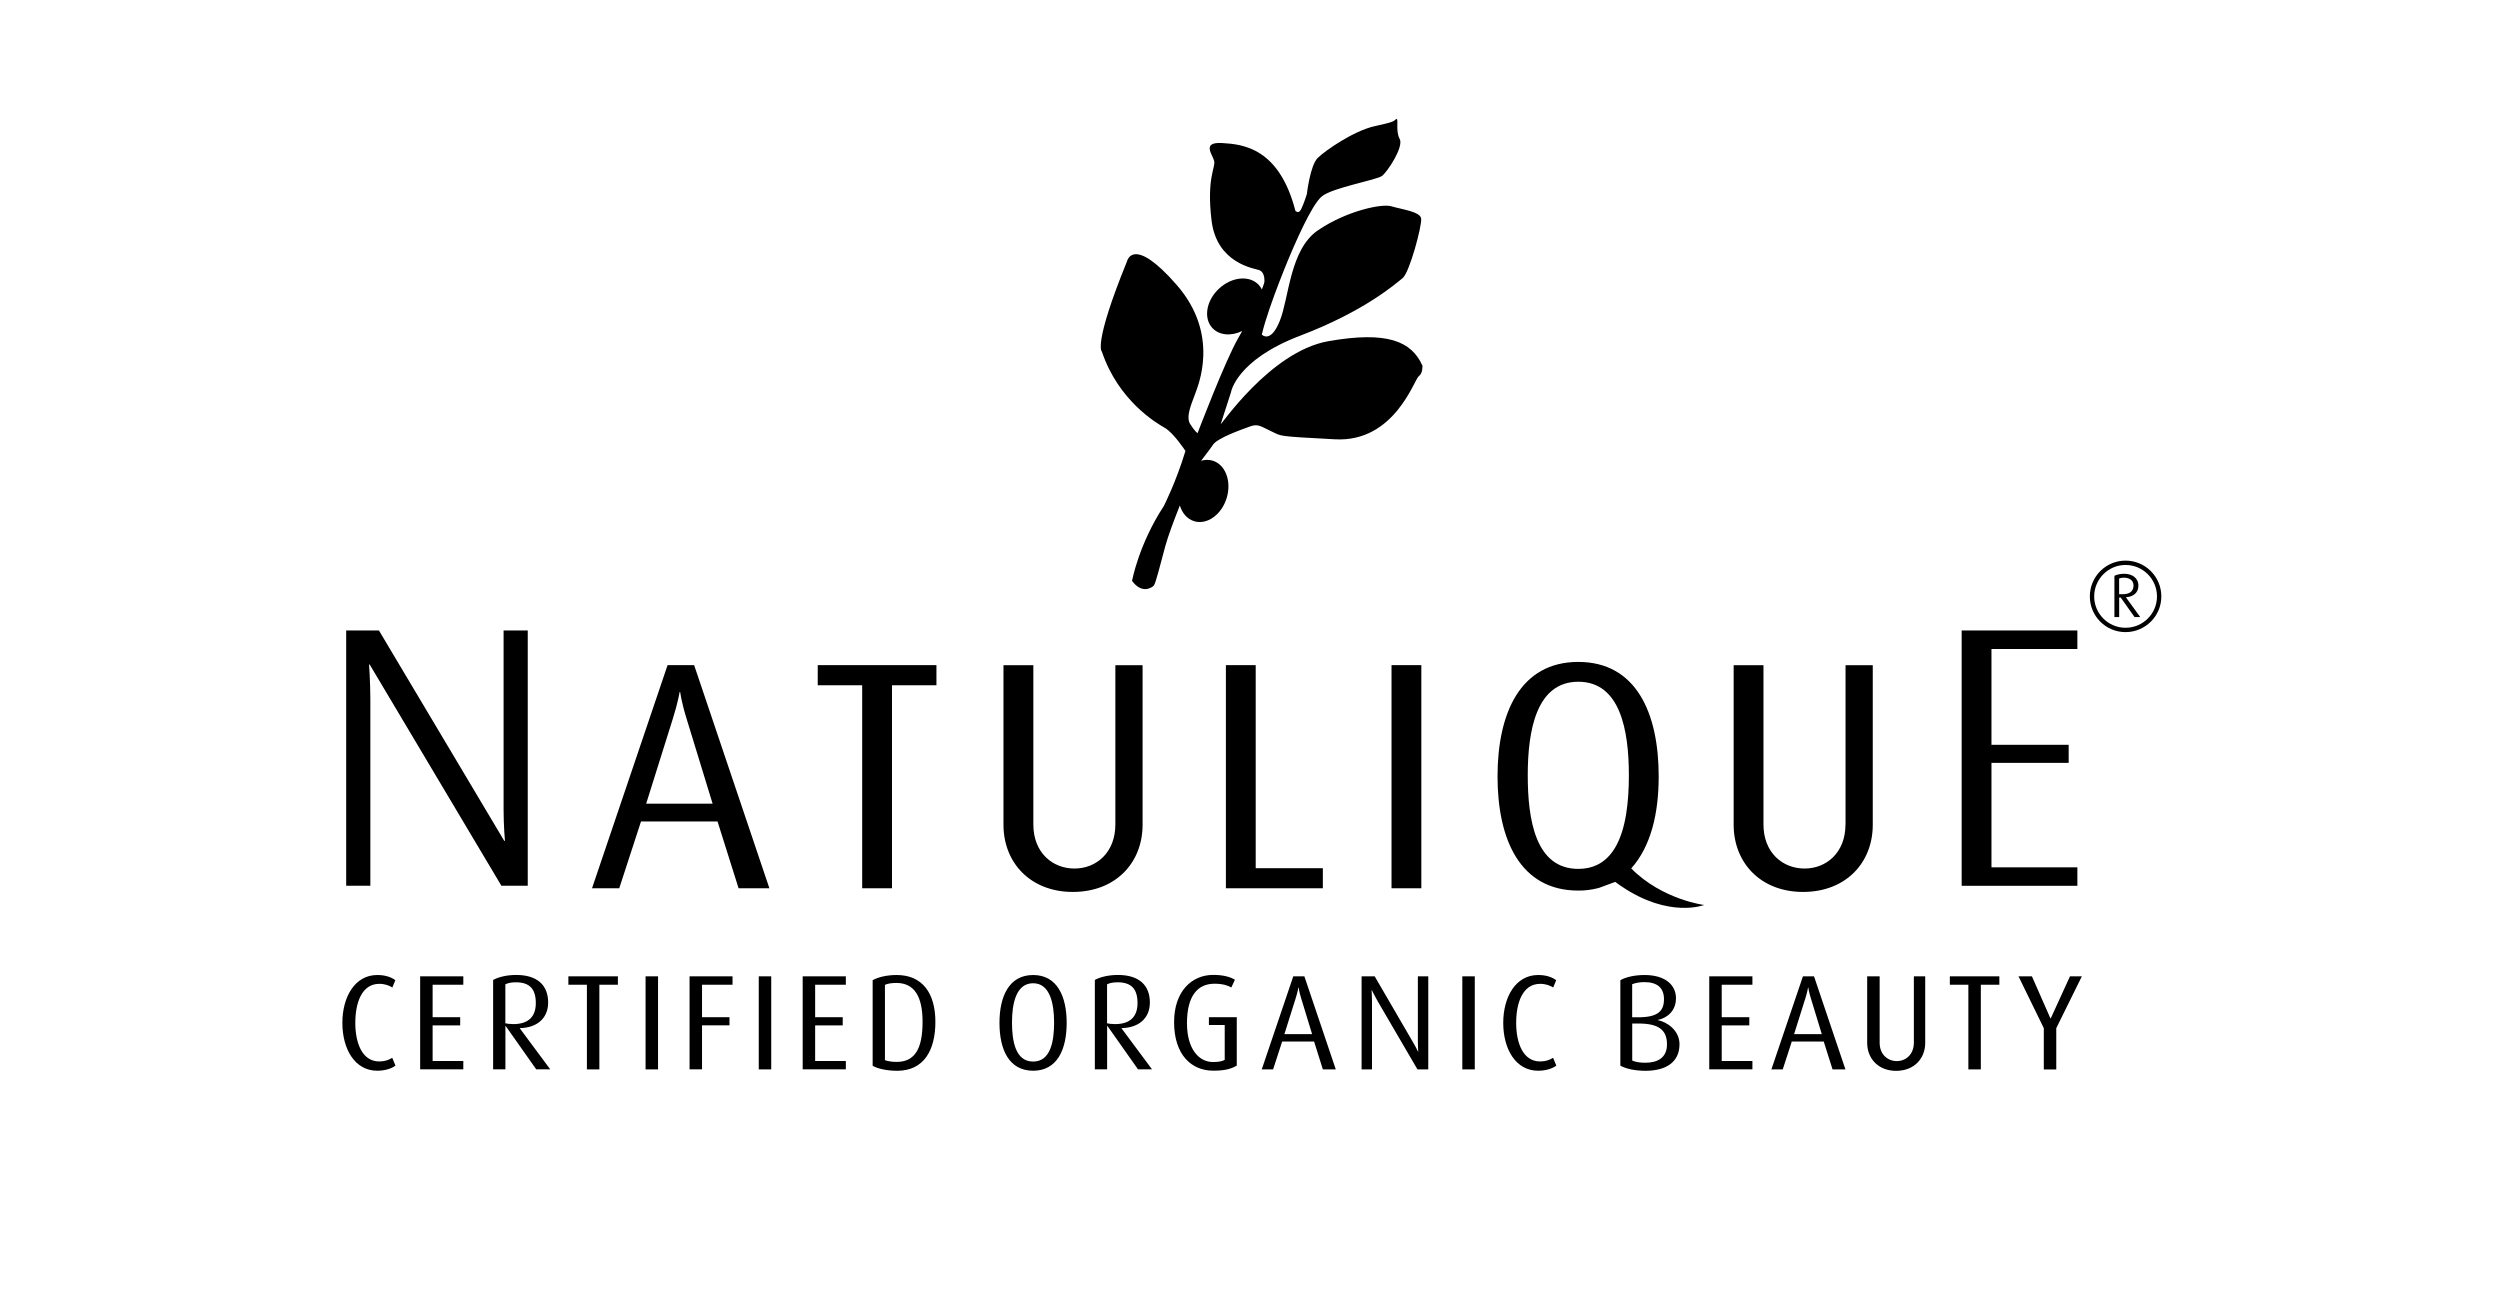
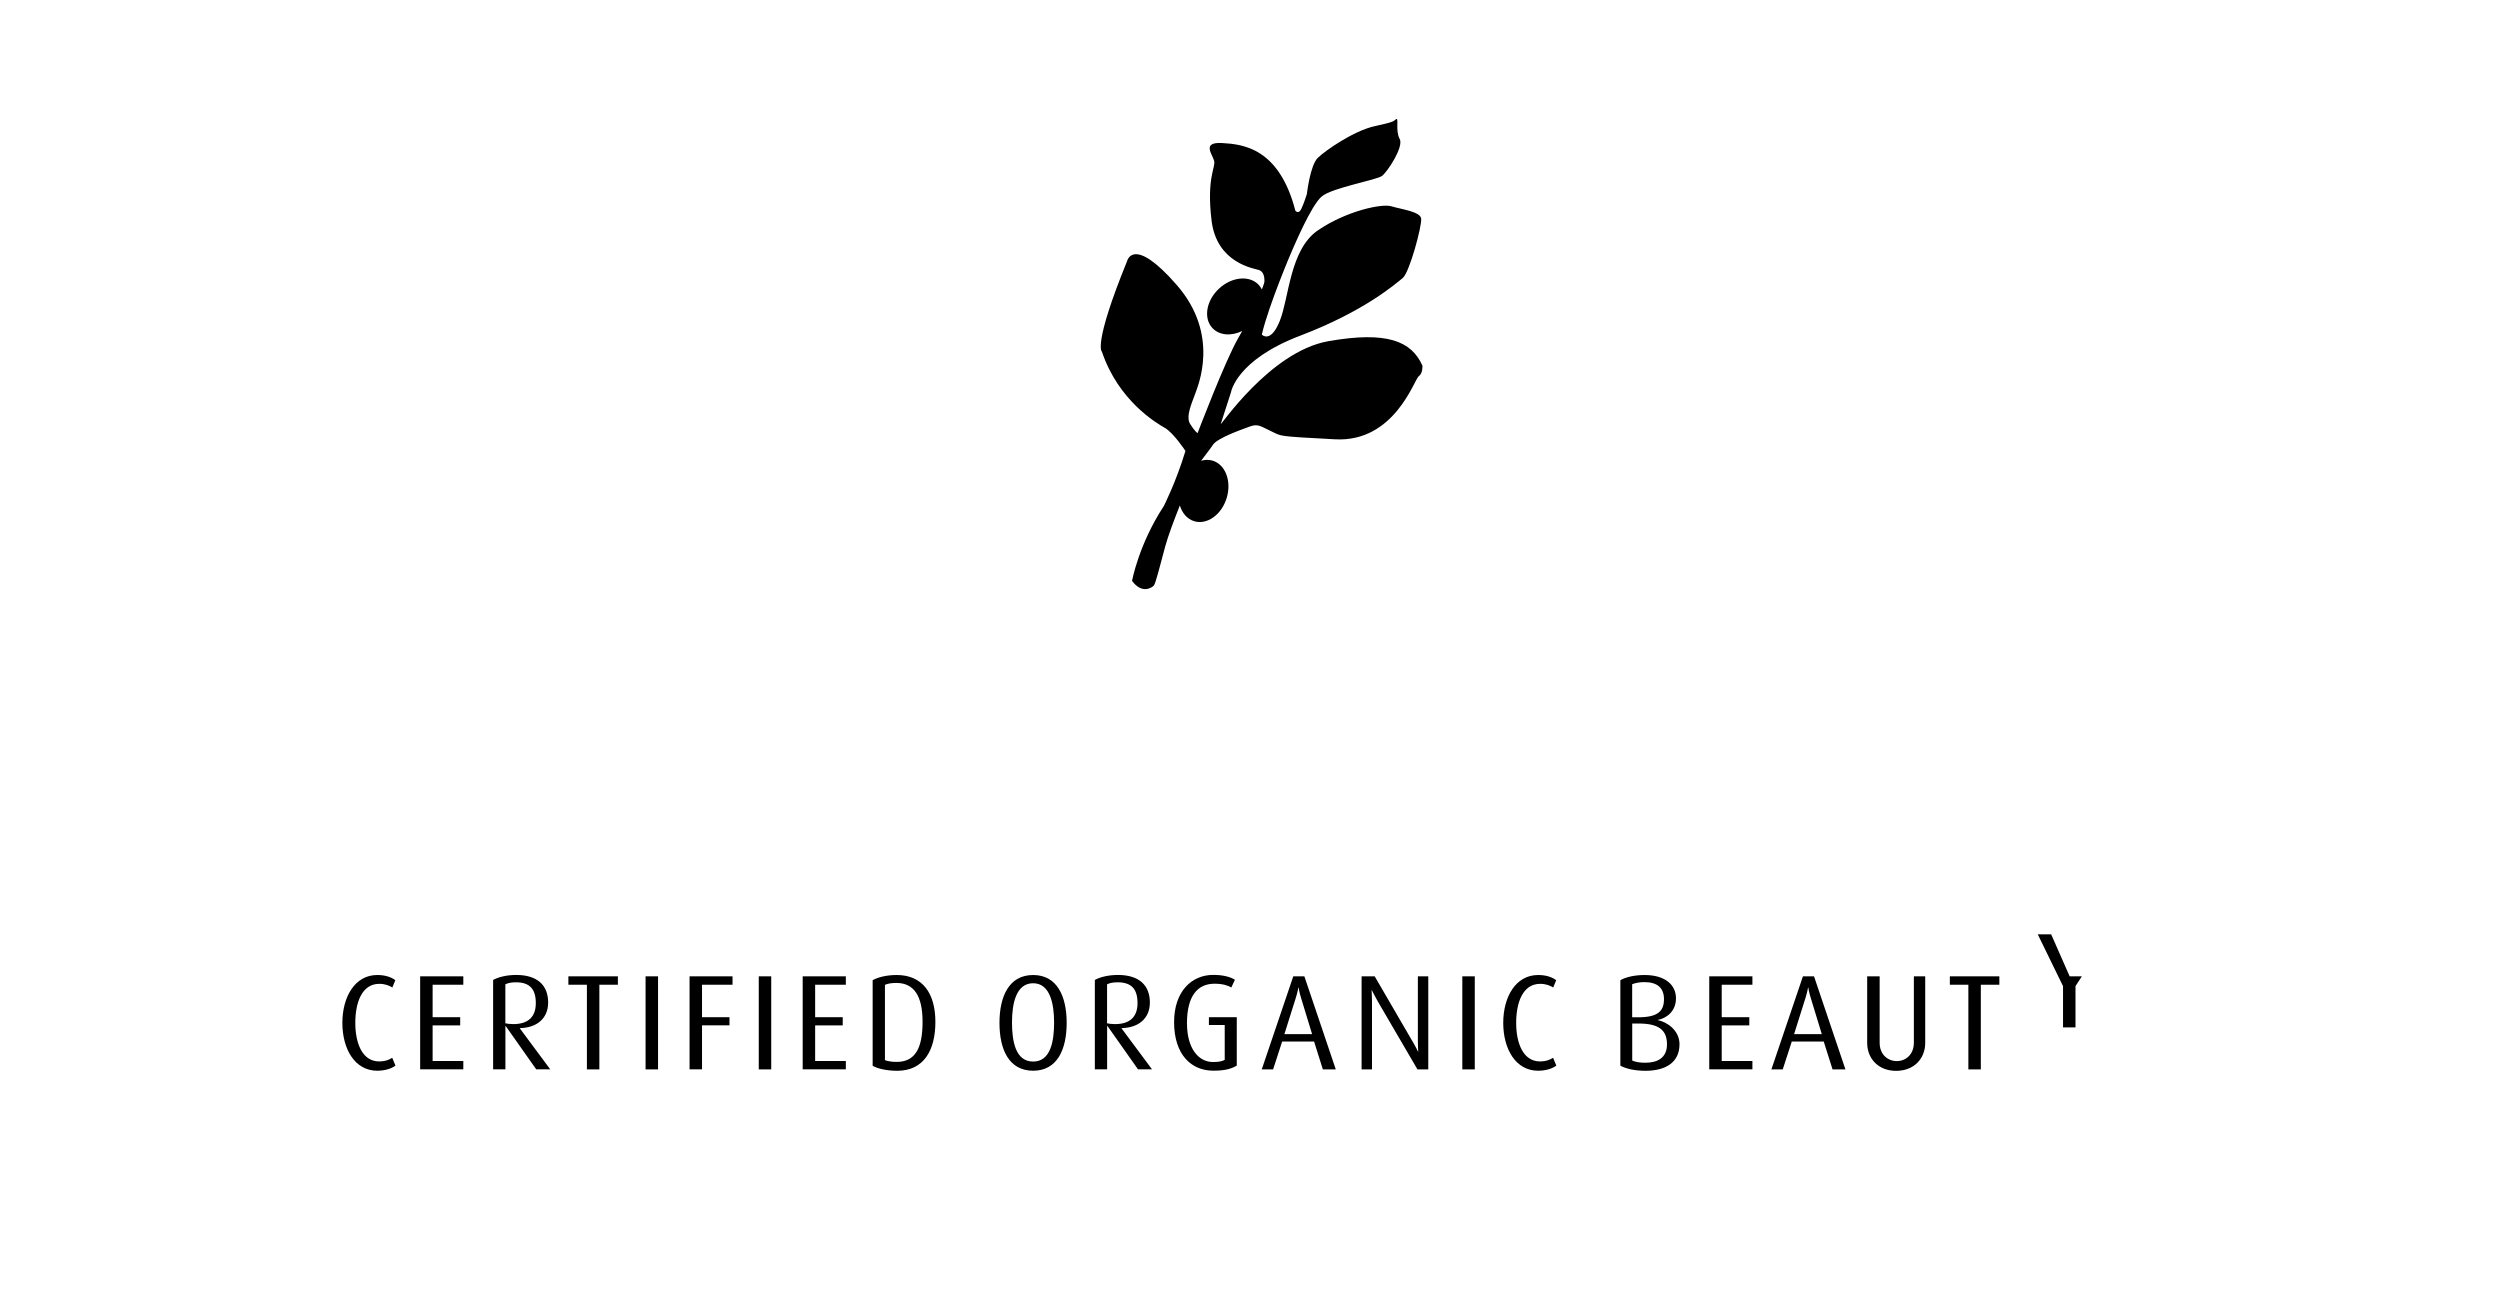
<svg xmlns="http://www.w3.org/2000/svg" id="Lag_1" x="0px" y="0px" viewBox="0 0 425.2 222.76" style="enable-background:new 0 0 425.2 222.76;" xml:space="preserve">
  <g>
    <path d="M222.27,33.01c0,0,0.55-4.87,1.85-6.15c1.3-1.28,6.16-4.63,9.69-5.4c3.53-0.77,3.1-0.83,3.63-1.19  c0.53-0.36-0.15,2,0.61,3.34c0.76,1.34-2.06,5.58-2.98,6.3c-0.93,0.72-8.42,1.99-10.25,3.49c-1.83,1.49-4.83,8.74-4.94,8.93  c-0.11,0.19-4.12,9.6-5.27,14.58c0,0,1.49,1.59,3.06-2.34c1.58-3.92,1.69-12.14,6.5-15.41c4.8-3.27,10.85-4.58,12.49-4.07  c1.63,0.5,4.9,0.89,5.05,2.08c0.16,1.19-1.97,9.16-3.14,10.12c-1.18,0.95-6.46,5.63-17.4,9.79c-10.93,4.15-11.8,9.62-11.8,9.62  s-1.5,4.69-1.74,5.39c-0.25,0.71,8.3-12.3,18.3-14.06c9.99-1.76,14.14,0,15.99,4.15c0,0,0.12,1.29-0.63,1.82  c-0.75,0.53-4.1,11.26-14.21,10.72c-10.11-0.54-8.99-0.5-10.85-1.36c-1.85-0.86-2.25-1.34-3.68-0.81  c-1.42,0.53-5.53,1.94-6.29,3.15c-0.44,0.7-1.2,1.59-1.98,2.67c0.65-0.2,1.33-0.21,1.97-0.02c2.18,0.67,3.25,3.51,2.38,6.36  c-0.87,2.84-3.34,4.6-5.52,3.94c-1.19-0.36-2.05-1.38-2.44-2.68c-0.99,2.48-2.01,5.2-2.49,6.97c-0.88,3.2-1.62,6.34-1.96,6.68  c-0.34,0.33-1.98,1.47-3.68-0.82c0,0,1.11-6.18,5.4-12.73c0,0,2.07-4.04,3.68-9.37c0,0-2-3.06-3.51-3.93  c-1.51-0.86-7.9-4.65-10.7-12.96c0,0-1.58-1,4.28-15.38c0,0,0.99-4.52,8.45,4.04c7.46,8.56,3.55,17.28,3.1,18.6  c-0.45,1.31-1.63,3.74-0.83,5.03c0.8,1.29,1.27,1.57,1.27,1.57s4.72-12.4,6.92-16.17c0.23-0.39,0.45-0.79,0.67-1.2  c-1.86,0.9-3.89,0.76-5.07-0.51c-1.55-1.67-1.05-4.67,1.12-6.69c2.17-2.03,5.2-2.32,6.76-0.65c0.22,0.24,0.4,0.5,0.54,0.78  c0.28-0.71,0.44-1.22,0.44-1.4c0-0.68-0.12-1.63-0.93-1.9c-0.81-0.28-7.19-1.12-8.07-8.43c-0.88-7.31,0.73-9.02,0.44-10.14  c-0.29-1.12-2.17-3.24,1.38-3.03c3.55,0.21,9.67,0.84,12.44,11.52c0,0,0.57,0.65,1.01-0.33C221.8,34.54,222.27,33.01,222.27,33.01" />
    <g>
-       <path d="M362.87,99.6c0,1.1-0.86,1.46-1.81,1.46h-0.64v-2.67c0.21-0.09,0.5-0.14,0.78-0.14C361.96,98.25,362.87,98.55,362.87,99.6    M364.01,104.95l-2.44-3.37c1.22-0.07,2.13-0.74,2.13-1.96c0-1.36-1.12-2.03-2.39-2.03c-0.64,0-1.24,0.12-1.69,0.34v7.02h0.81   v-3.32h0.26l2.36,3.32H364.01z M366.86,101.44c0,2.94-2.39,5.33-5.35,5.33c-2.94,0-5.33-2.39-5.33-5.33   c0-2.94,2.39-5.35,5.33-5.35C364.47,96.09,366.86,98.49,366.86,101.44 M367.6,101.44c0-3.37-2.74-6.09-6.09-6.09   c-3.35,0-6.07,2.72-6.07,6.09c0,3.36,2.72,6.07,6.07,6.07C364.87,107.51,367.6,104.79,367.6,101.44" />
      <g>
-         <path d="M85.65,137.7c0,2.75,0.23,5.31,0.23,5.31h-0.12l-21.31-35.78h-5.57v43.42h4.11v-31.75c0-2.75-0.22-5.89-0.22-5.89h0.1    l22.41,37.64h4.48v-43.42h-4.11V137.7z M113.54,113.13l-12.85,37.95h4.63l3.7-11.36h13.02l3.58,11.36h5.24l-12.8-37.95H113.54z     M109.9,136.69l4.52-14.4c0.94-2.98,1.16-4.58,1.16-4.58h0.11c0,0,0.17,1.6,1.1,4.58l4.41,14.4H109.9z M139.08,116.55h7.56v34.53    h5.07v-34.53h7.56v-3.42h-20.19V116.55z M189.7,140.22c0,4.8-3.25,7.5-6.95,7.5c-3.75,0-7-2.7-7-7.5v-27.08h-5.08v27.14    c0,6.45,4.58,11.42,11.8,11.42c7.28,0,11.86-4.96,11.86-11.42v-27.14h-4.63V140.22z M213.57,113.13h-5.07v37.95h16.49v-3.42    h-11.42V113.13z M236.67,151.08h5.07v-37.95h-5.07V151.08z M313.88,140.22c0,4.8-3.25,7.5-6.95,7.5c-3.75,0-7-2.7-7-7.5v-27.08    h-5.07v27.14c0,6.45,4.58,11.42,11.8,11.42c7.28,0,11.86-4.96,11.86-11.42v-27.14h-4.63V140.22z M353.32,110.37v-3.14h-19.68    v43.43h19.68v-3.14h-14.61v-17.77h13.13v-3.08h-13.13v-16.29H353.32z M282.11,132.05c0-10.76-3.81-19.47-13.68-19.47    c-9.87,0-13.73,8.72-13.73,19.47c0,10.76,3.86,19.42,13.73,19.42c1.21,0,2.15-0.11,3.48-0.44l2.81-1.04    c0.34,0.26,0.7,0.52,1.08,0.77c8.12,5.49,14.04,3.16,14.04,3.16s-7.15-0.9-12.4-6.22C280.79,143.94,282.11,138.37,282.11,132.05z     M274.71,144.15c-0.77,1.3-1.77,2.32-3.07,2.95c-0.91,0.44-1.97,0.68-3.2,0.68c-7.28,0-8.6-8.33-8.6-15.94    c0-7.67,1.49-15.89,8.6-15.89c7.12,0,8.6,8.22,8.6,15.89C277.04,136.3,276.56,141.02,274.71,144.15z" />
-         <path d="M354.08,166.06h-2.02l-3.27,7.15h-0.05l-3.15-7.15h-2.28l4.3,8.81v7.02h2.12v-7.02L354.08,166.06z M340.05,167.48v-1.43    h-8.42v1.43h3.15v14.4h2.12v-14.4H340.05z M327.44,177.37v-11.32h-1.93v11.29c0,2-1.36,3.13-2.9,3.13    c-1.56,0-2.92-1.13-2.92-3.13v-11.29h-2.12v11.32c0,2.69,1.91,4.76,4.92,4.76C325.53,182.13,327.44,180.06,327.44,177.37     M309.85,175.88h-4.71l1.89-6c0.39-1.24,0.48-1.91,0.48-1.91h0.05c0,0,0.07,0.67,0.46,1.91L309.85,175.88z M313.87,181.88    l-5.34-15.82h-1.89l-5.36,15.82h1.93l1.54-4.74h5.43l1.5,4.74H313.87z M298.05,181.88v-1.43h-5.22v-6.05h4.69V173h-4.69v-5.52    h5.22v-1.43h-7.34v15.82H298.05z M283.52,177.62c0,2.3-1.61,3.13-3.68,3.13c-0.97,0-1.63-0.12-2.23-0.37v-6.3h1.06    C282.09,174.08,283.52,175.16,283.52,177.62 M283.01,169.94c0,2.07-1.1,3.08-4.37,3.08h-1.04v-5.63    c0.64-0.23,1.26-0.35,2.09-0.35C281.86,167.04,283.01,168.01,283.01,169.94 M285.65,177.6c0-2.41-2.21-3.82-3.68-4.09v-0.04    c1.43-0.28,3.08-1.43,3.08-3.68c0-2.3-1.86-3.96-5.34-3.96c-1.73,0-3.24,0.37-4.12,0.88v14.54c1.01,0.55,2.53,0.87,4.32,0.87    C283.19,182.11,285.65,180.77,285.65,177.6 M264.7,181.24l-0.55-1.33c-0.6,0.37-1.24,0.62-2.21,0.62c-2.9,0-4.07-3.13-4.07-6.55    c0-3.36,1.06-6.65,4.09-6.65c0.99,0,1.73,0.32,2.21,0.62l0.51-1.24c-0.69-0.51-1.68-0.88-3.08-0.88c-3.82,0-5.93,3.75-5.93,8.14    c0,4.48,2.14,8.14,5.93,8.14C262.89,182.11,264.01,181.76,264.7,181.24 M250.83,166.06h-2.12v15.82h2.12V166.06z M242.92,181.88    v-15.82h-1.77v11.04c0,0.99,0.07,1.75,0.07,1.75h-0.05c0,0-0.32-0.71-0.9-1.68l-6.46-11.11h-2.23v15.82h1.77v-11.5    c0-0.99-0.07-1.96-0.07-1.96h0.05c0,0,0.44,0.92,1.01,1.91l6.74,11.55H242.92z M223.16,175.88h-4.71l1.89-6    c0.39-1.24,0.48-1.91,0.48-1.91h0.05c0,0,0.07,0.67,0.46,1.91L223.16,175.88z M227.19,181.88l-5.34-15.82h-1.89l-5.36,15.82h1.93    l1.54-4.74h5.43l1.49,4.74H227.19z M210.35,181.24V173h-4.74v1.33h2.69v5.93c-0.32,0.19-0.9,0.37-1.98,0.37    c-2.48,0-4.44-2.3-4.44-6.6c0-4.6,1.77-6.72,4.69-6.72c1.4,0,2.32,0.32,2.85,0.64l0.62-1.31c-0.76-0.48-1.98-0.83-3.7-0.83    c-3.61,0-6.65,2.76-6.65,8.03c0,5.59,2.97,8.26,6.65,8.26C208.33,182.11,209.39,181.79,210.35,181.24 M193.47,170.61    c0,2.28-1.24,3.57-3.82,3.57c-0.55,0-1.13-0.07-1.36-0.14v-6.62c0.41-0.23,1.01-0.35,1.79-0.35    C192.42,167.07,193.47,168.19,193.47,170.61 M195.94,181.88l-5.18-6.97v-0.05c2.9-0.05,4.81-1.66,4.81-4.35    c0-2.94-1.84-4.69-5.43-4.69c-1.7,0-3.1,0.39-3.93,0.85v15.2h2.09v-7.38h0.05l5.2,7.38H195.94z M179.28,173.9    c0,3.2-0.58,6.65-3.57,6.65c-2.99,0-3.59-3.45-3.59-6.65c0-3.2,0.69-6.67,3.59-6.67C178.59,167.23,179.28,170.7,179.28,173.9     M181.42,173.97c0-4.49-1.61-8.14-5.7-8.14c-4.12,0-5.73,3.66-5.73,8.14c0,4.53,1.61,8.14,5.73,8.14    C179.81,182.11,181.42,178.5,181.42,173.97 M156.91,173.78c0,4.46-1.22,6.83-4.42,6.83c-0.8,0-1.52-0.12-1.98-0.3V167.5    c0.55-0.23,1.13-0.32,1.96-0.32C155.48,167.18,156.91,169.44,156.91,173.78 M159.09,173.81c0-4.9-2.21-7.98-6.58-7.98    c-1.72,0-3.17,0.37-4.09,0.88v14.56c0.83,0.48,2.37,0.85,4.19,0.85C157.09,182.11,159.09,178.68,159.09,173.81 M143.86,181.88    v-1.43h-5.22v-6.05h4.69V173h-4.69v-5.52h5.22v-1.43h-7.34v15.82H143.86z M131.17,166.06h-2.12v15.82h2.12V166.06z     M124.59,167.48v-1.43h-7.31v15.82h2.12v-7.48h4.67V173h-4.67v-5.52H124.59z M111.92,166.06h-2.12v15.82h2.12V166.06z     M105.09,167.48v-1.43h-8.42v1.43h3.15v14.4h2.12v-14.4H105.09z M91.13,170.61c0,2.28-1.24,3.57-3.82,3.57    c-0.55,0-1.13-0.07-1.36-0.14v-6.62c0.41-0.23,1.01-0.35,1.79-0.35C90.07,167.07,91.13,168.19,91.13,170.61 M93.59,181.88    l-5.17-6.97v-0.05c2.9-0.05,4.81-1.66,4.81-4.35c0-2.94-1.84-4.69-5.43-4.69c-1.7,0-3.1,0.39-3.93,0.85v15.2h2.09v-7.38H86    l5.2,7.38H93.59z M78.8,181.88v-1.43h-5.22v-6.05h4.69V173h-4.69v-5.52h5.22v-1.43h-7.34v15.82H78.8z M67.26,181.24l-0.55-1.33    c-0.6,0.37-1.24,0.62-2.21,0.62c-2.9,0-4.07-3.13-4.07-6.55c0-3.36,1.06-6.65,4.09-6.65c0.99,0,1.72,0.32,2.21,0.62l0.51-1.24    c-0.69-0.51-1.68-0.88-3.08-0.88c-3.82,0-5.93,3.75-5.93,8.14c0,4.48,2.14,8.14,5.93,8.14    C65.44,182.11,66.57,181.76,67.26,181.24" />
+         <path d="M354.08,166.06h-2.02h-0.05l-3.15-7.15h-2.28l4.3,8.81v7.02h2.12v-7.02L354.08,166.06z M340.05,167.48v-1.43    h-8.42v1.43h3.15v14.4h2.12v-14.4H340.05z M327.44,177.37v-11.32h-1.93v11.29c0,2-1.36,3.13-2.9,3.13    c-1.56,0-2.92-1.13-2.92-3.13v-11.29h-2.12v11.32c0,2.69,1.91,4.76,4.92,4.76C325.53,182.13,327.44,180.06,327.44,177.37     M309.85,175.88h-4.71l1.89-6c0.39-1.24,0.48-1.91,0.48-1.91h0.05c0,0,0.07,0.67,0.46,1.91L309.85,175.88z M313.87,181.88    l-5.34-15.82h-1.89l-5.36,15.82h1.93l1.54-4.74h5.43l1.5,4.74H313.87z M298.05,181.88v-1.43h-5.22v-6.05h4.69V173h-4.69v-5.52    h5.22v-1.43h-7.34v15.82H298.05z M283.52,177.62c0,2.3-1.61,3.13-3.68,3.13c-0.97,0-1.63-0.12-2.23-0.37v-6.3h1.06    C282.09,174.08,283.52,175.16,283.52,177.62 M283.01,169.94c0,2.07-1.1,3.08-4.37,3.08h-1.04v-5.63    c0.64-0.23,1.26-0.35,2.09-0.35C281.86,167.04,283.01,168.01,283.01,169.94 M285.65,177.6c0-2.41-2.21-3.82-3.68-4.09v-0.04    c1.43-0.28,3.08-1.43,3.08-3.68c0-2.3-1.86-3.96-5.34-3.96c-1.73,0-3.24,0.37-4.12,0.88v14.54c1.01,0.55,2.53,0.87,4.32,0.87    C283.19,182.11,285.65,180.77,285.65,177.6 M264.7,181.24l-0.55-1.33c-0.6,0.37-1.24,0.62-2.21,0.62c-2.9,0-4.07-3.13-4.07-6.55    c0-3.36,1.06-6.65,4.09-6.65c0.99,0,1.73,0.32,2.21,0.62l0.51-1.24c-0.69-0.51-1.68-0.88-3.08-0.88c-3.82,0-5.93,3.75-5.93,8.14    c0,4.48,2.14,8.14,5.93,8.14C262.89,182.11,264.01,181.76,264.7,181.24 M250.83,166.06h-2.12v15.82h2.12V166.06z M242.92,181.88    v-15.82h-1.77v11.04c0,0.99,0.07,1.75,0.07,1.75h-0.05c0,0-0.32-0.71-0.9-1.68l-6.46-11.11h-2.23v15.82h1.77v-11.5    c0-0.99-0.07-1.96-0.07-1.96h0.05c0,0,0.44,0.92,1.01,1.91l6.74,11.55H242.92z M223.16,175.88h-4.71l1.89-6    c0.39-1.24,0.48-1.91,0.48-1.91h0.05c0,0,0.07,0.67,0.46,1.91L223.16,175.88z M227.19,181.88l-5.34-15.82h-1.89l-5.36,15.82h1.93    l1.54-4.74h5.43l1.49,4.74H227.19z M210.35,181.24V173h-4.74v1.33h2.69v5.93c-0.32,0.19-0.9,0.37-1.98,0.37    c-2.48,0-4.44-2.3-4.44-6.6c0-4.6,1.77-6.72,4.69-6.72c1.4,0,2.32,0.32,2.85,0.64l0.62-1.31c-0.76-0.48-1.98-0.83-3.7-0.83    c-3.61,0-6.65,2.76-6.65,8.03c0,5.59,2.97,8.26,6.65,8.26C208.33,182.11,209.39,181.79,210.35,181.24 M193.47,170.61    c0,2.28-1.24,3.57-3.82,3.57c-0.55,0-1.13-0.07-1.36-0.14v-6.62c0.41-0.23,1.01-0.35,1.79-0.35    C192.42,167.07,193.47,168.19,193.47,170.61 M195.94,181.88l-5.18-6.97v-0.05c2.9-0.05,4.81-1.66,4.81-4.35    c0-2.94-1.84-4.69-5.43-4.69c-1.7,0-3.1,0.39-3.93,0.85v15.2h2.09v-7.38h0.05l5.2,7.38H195.94z M179.28,173.9    c0,3.2-0.58,6.65-3.57,6.65c-2.99,0-3.59-3.45-3.59-6.65c0-3.2,0.69-6.67,3.59-6.67C178.59,167.23,179.28,170.7,179.28,173.9     M181.42,173.97c0-4.49-1.61-8.14-5.7-8.14c-4.12,0-5.73,3.66-5.73,8.14c0,4.53,1.61,8.14,5.73,8.14    C179.81,182.11,181.42,178.5,181.42,173.97 M156.91,173.78c0,4.46-1.22,6.83-4.42,6.83c-0.8,0-1.52-0.12-1.98-0.3V167.5    c0.55-0.23,1.13-0.32,1.96-0.32C155.48,167.18,156.91,169.44,156.91,173.78 M159.09,173.81c0-4.9-2.21-7.98-6.58-7.98    c-1.72,0-3.17,0.37-4.09,0.88v14.56c0.83,0.48,2.37,0.85,4.19,0.85C157.09,182.11,159.09,178.68,159.09,173.81 M143.86,181.88    v-1.43h-5.22v-6.05h4.69V173h-4.69v-5.52h5.22v-1.43h-7.34v15.82H143.86z M131.17,166.06h-2.12v15.82h2.12V166.06z     M124.59,167.48v-1.43h-7.31v15.82h2.12v-7.48h4.67V173h-4.67v-5.52H124.59z M111.92,166.06h-2.12v15.82h2.12V166.06z     M105.09,167.48v-1.43h-8.42v1.43h3.15v14.4h2.12v-14.4H105.09z M91.13,170.61c0,2.28-1.24,3.57-3.82,3.57    c-0.55,0-1.13-0.07-1.36-0.14v-6.62c0.41-0.23,1.01-0.35,1.79-0.35C90.07,167.07,91.13,168.19,91.13,170.61 M93.59,181.88    l-5.17-6.97v-0.05c2.9-0.05,4.81-1.66,4.81-4.35c0-2.94-1.84-4.69-5.43-4.69c-1.7,0-3.1,0.39-3.93,0.85v15.2h2.09v-7.38H86    l5.2,7.38H93.59z M78.8,181.88v-1.43h-5.22v-6.05h4.69V173h-4.69v-5.52h5.22v-1.43h-7.34v15.82H78.8z M67.26,181.24l-0.55-1.33    c-0.6,0.37-1.24,0.62-2.21,0.62c-2.9,0-4.07-3.13-4.07-6.55c0-3.36,1.06-6.65,4.09-6.65c0.99,0,1.72,0.32,2.21,0.62l0.51-1.24    c-0.69-0.51-1.68-0.88-3.08-0.88c-3.82,0-5.93,3.75-5.93,8.14c0,4.48,2.14,8.14,5.93,8.14    C65.44,182.11,66.57,181.76,67.26,181.24" />
      </g>
    </g>
  </g>
</svg>